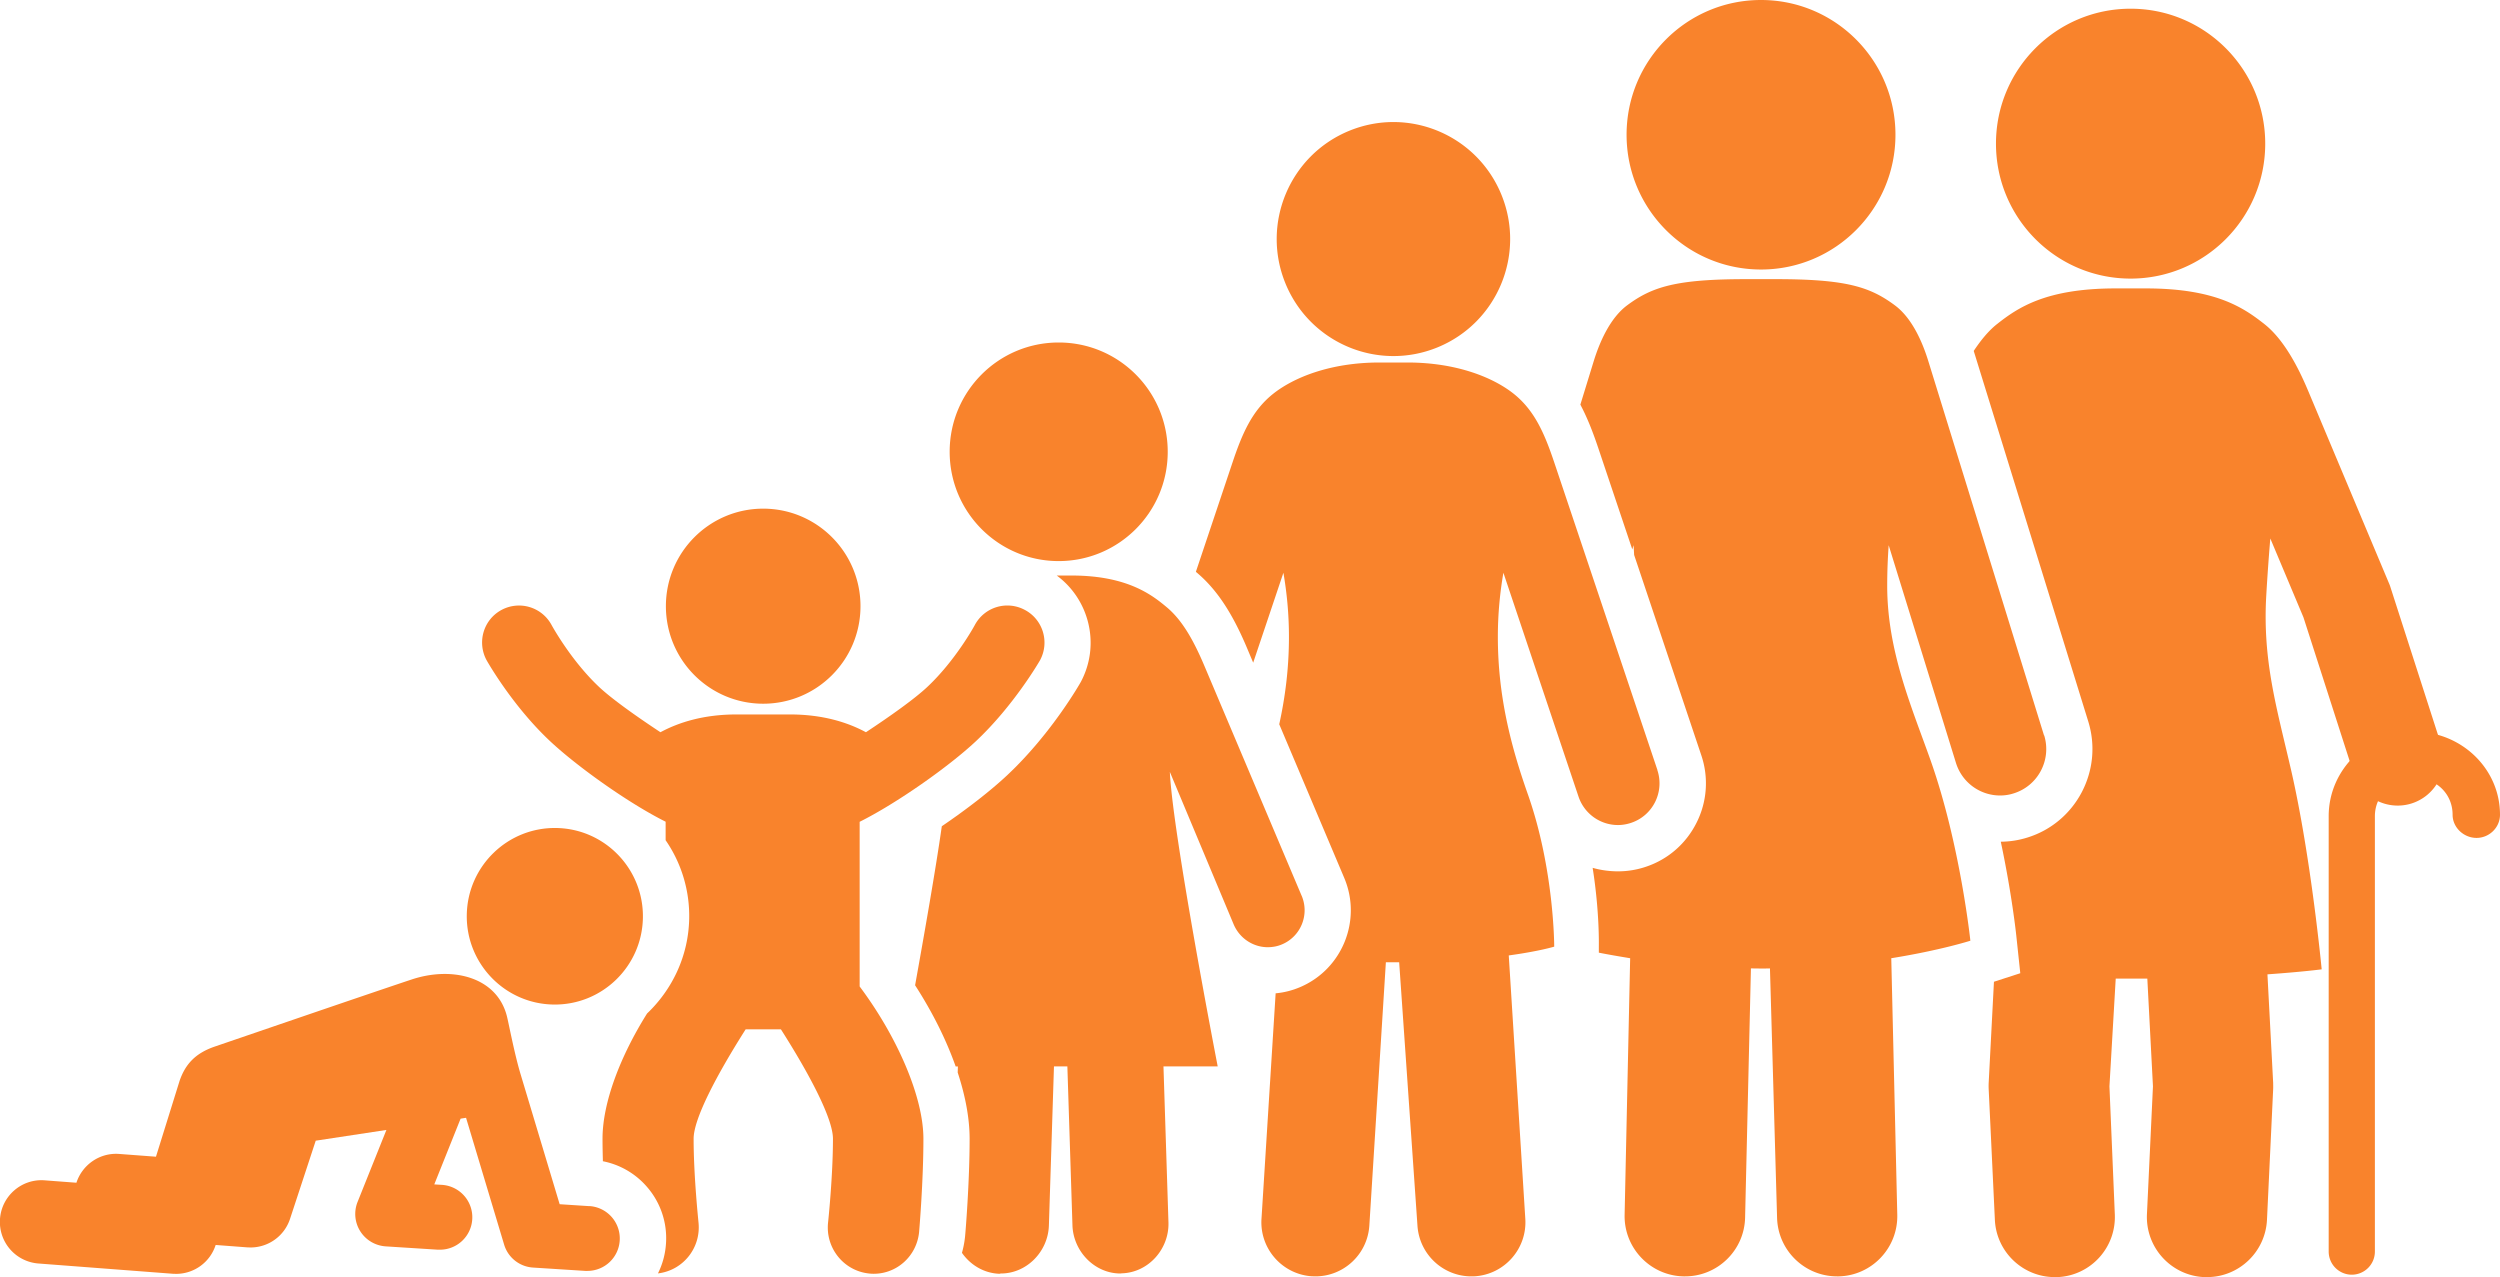
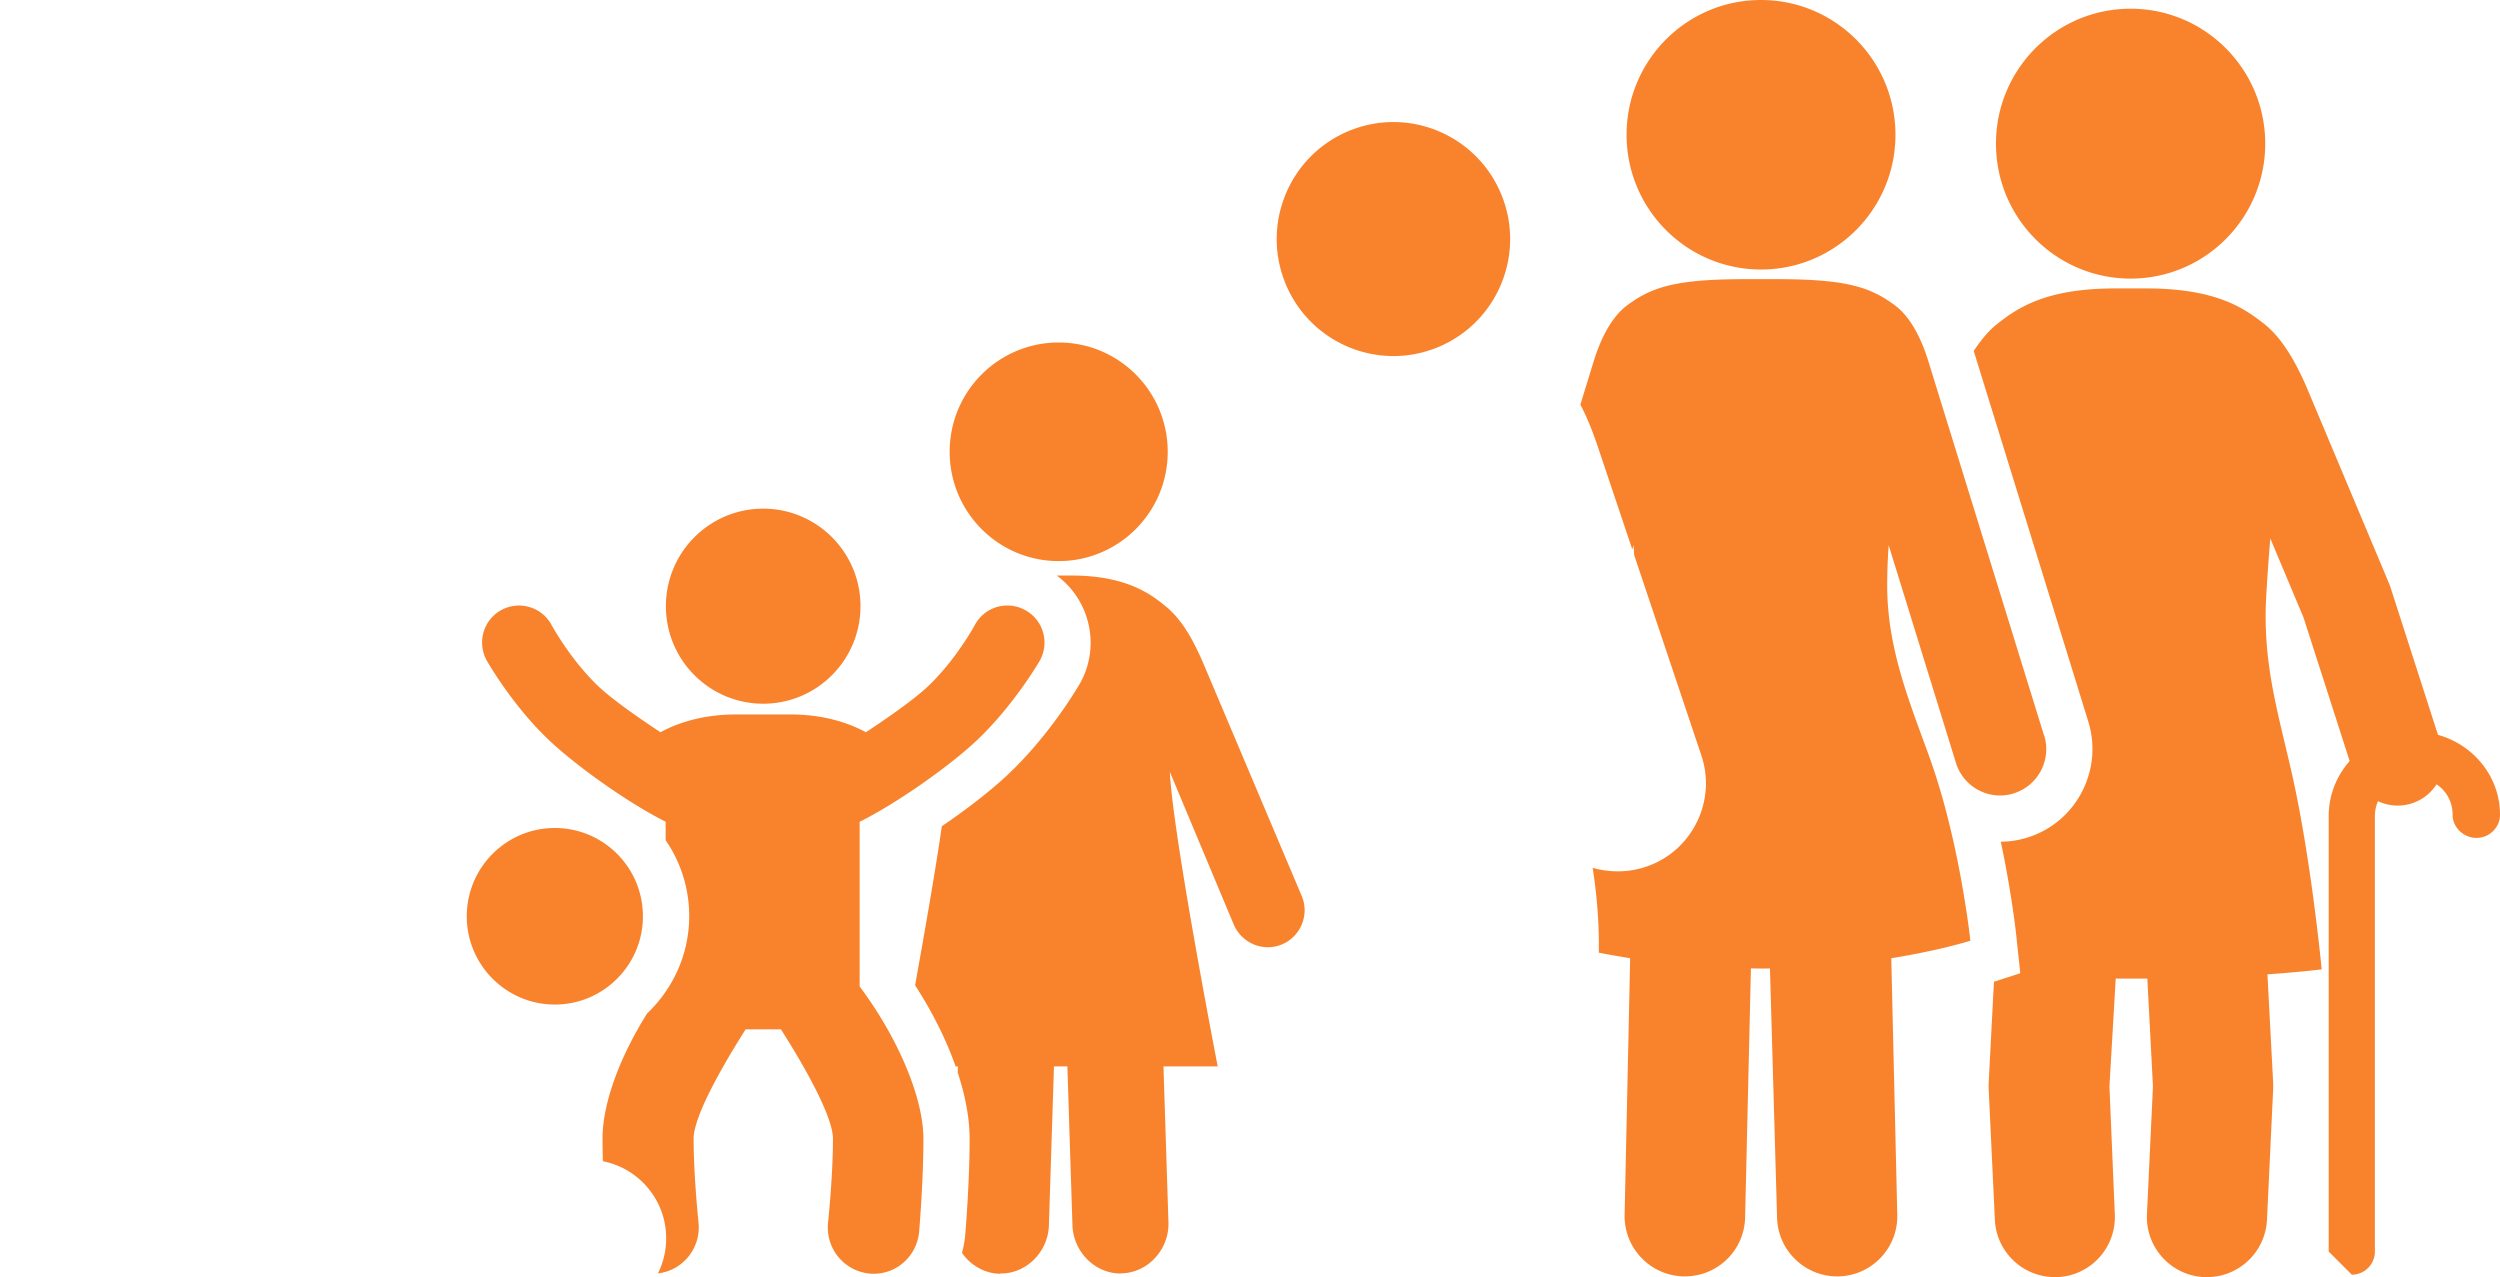
<svg xmlns="http://www.w3.org/2000/svg" width="415" height="212" fill="none">
  <g fill="#F9832C" clip-path="url(#a)">
-     <path d="M175.743 93.14c-10 0-18.098-8.119-18.098-18.143 0-10.024 8.098-18.142 18.098-18.142 10.001 0 18.099 8.118 18.099 18.142s-8.114 18.142-18.099 18.142Zm116.585-48.4c12.326 0 22.317-10.015 22.317-22.37S304.654 0 292.328 0c-12.325 0-22.316 10.015-22.316 22.37s9.991 22.37 22.316 22.37Zm98.069 166.86a3.84 3.84 0 0 0 3.834-3.843v-72.261c0-3.674 3.099-6.35 6.642-6.35s6.258 2.629 6.258 6.104c0 2.122 1.856 3.844 3.972 3.844 2.117 0 3.896-1.722 3.896-3.844 0-7.733-6.503-13.791-14.172-13.791-7.669 0-14.265 6.165-14.265 14.037v72.261a3.84 3.84 0 0 0 3.835 3.843ZM353.679 46.247c12.343 0 22.348-10.03 22.348-22.401 0-12.372-10.005-22.4-22.348-22.4-12.342 0-22.347 10.028-22.347 22.4 0 12.372 10.005 22.4 22.347 22.4Zm-115.013 11.4c9.897-4.073 14.626-15.417 10.563-25.338-4.063-9.921-15.38-14.662-25.277-10.589s-14.627 15.417-10.564 25.338c4.063 9.92 15.381 14.661 25.278 10.589Z" />
+     <path d="M175.743 93.14c-10 0-18.098-8.119-18.098-18.143 0-10.024 8.098-18.142 18.098-18.142 10.001 0 18.099 8.118 18.099 18.142s-8.114 18.142-18.099 18.142Zm116.585-48.4c12.326 0 22.317-10.015 22.317-22.37S304.654 0 292.328 0c-12.325 0-22.316 10.015-22.316 22.37s9.991 22.37 22.316 22.37Zm98.069 166.86a3.84 3.84 0 0 0 3.834-3.843v-72.261c0-3.674 3.099-6.35 6.642-6.35s6.258 2.629 6.258 6.104c0 2.122 1.856 3.844 3.972 3.844 2.117 0 3.896-1.722 3.896-3.844 0-7.733-6.503-13.791-14.172-13.791-7.669 0-14.265 6.165-14.265 14.037v72.261ZM353.679 46.247c12.343 0 22.348-10.03 22.348-22.401 0-12.372-10.005-22.4-22.348-22.4-12.342 0-22.347 10.028-22.347 22.4 0 12.372 10.005 22.4 22.347 22.4Zm-115.013 11.4c9.897-4.073 14.626-15.417 10.563-25.338-4.063-9.921-15.38-14.662-25.277-10.589s-14.627 15.417-10.564 25.338c4.063 9.92 15.381 14.661 25.278 10.589Z" />
    <path d="m405.247 123.673-8.436-26.213a4.948 4.948 0 0 0-.23-.615l-13.467-32.056c-1.35-3.198-3.758-8.257-7.209-10.978-3.451-2.721-8.083-5.934-19.694-5.934h-5.03c-11.611 0-16.259 3.228-19.694 5.934-1.473 1.169-2.746 2.783-3.85 4.443l19.019 61.529c2.5 8.103-2.025 16.743-10.108 19.249a14.965 14.965 0 0 1-4.417.692c1.81 8.518 2.531 15.175 2.577 15.621l.659 6.211-4.371 1.415-.875 16.804c-.015.338-.015.661 0 .999l1.028 21.709c.246 5.351 4.663 9.517 9.954 9.517h.476c5.506-.261 9.74-4.935 9.479-10.455l-.89-21.217 1.043-17.88h5.246l.935 17.88-.997 21.217c-.26 5.52 3.988 10.194 9.495 10.455h.475c5.292 0 9.694-4.166 9.955-9.517l1.027-21.709c.015-.338 0-.661 0-.999l-.951-18.034c5.89-.416 9.004-.831 9.004-.831s-1.764-18.618-5.047-32.947c-2.392-10.409-4.77-18.173-4.156-29.043.199-3.428.429-6.596.675-9.532l5.506 13.099 8.329 25.906a7.676 7.676 0 0 0 9.662 4.966 7.677 7.677 0 0 0 4.939-9.671l-.061-.015Z" />
    <path d="m339.306 122.074-19.234-62.22c-.92-2.953-2.623-7.027-5.537-9.18-4.126-3.059-8.083-4.335-19.694-4.335h-5.031c-11.611 0-15.568 1.276-19.694 4.336-2.914 2.167-4.617 6.257-5.537 9.209l-2.239 7.287c1.273 2.399 2.193 4.89 2.975 7.211l5.645 16.82.215-.707.092 1.63 11.15 33.255a14.504 14.504 0 0 1-.767 11.146c-1.733 3.49-4.708 6.104-8.405 7.349a14.491 14.491 0 0 1-4.647.769c-1.396 0-2.914-.2-4.218-.584 1.15 7.303 1.027 12.715 1.027 13.084v.999c1.534.307 3.329.615 5.2.922l-.92 42.588c-.123 5.519 4.264 10.101 9.77 10.224h.261c5.399 0 9.847-4.32 9.969-9.763l.967-41.357c.491 0 .981.015 1.472.015 1.534 0 1.197 0 1.687-.015l1.181 41.357c.123 5.443 4.571 9.763 9.97 9.763h.246c5.506-.123 9.862-4.705 9.739-10.224l-.997-42.588c8.206-1.322 13.13-2.905 13.13-2.905s-1.688-16.005-6.58-29.873c-3.129-8.841-7.225-18.158-7.225-29.043 0-2.368.092-4.597.246-6.734l11.166 36.13a7.67 7.67 0 0 0 7.316 5.412c.752 0 1.518-.107 2.27-.353 4.049-1.261 6.304-5.566 5.062-9.625h-.031Z" />
-     <path d="m275.133 127.824-17.102-50.982c-1.641-4.904-3.282-8.656-6.672-11.408-3.39-2.736-9.51-5.258-17.731-5.258h-4.632c-8.221 0-14.326 2.521-17.731 5.258-3.389 2.737-5.03 6.442-6.672 11.347l-6.073 18.126s.03.031.03.046c3.329 2.768 5.921 6.627 8.405 12.5l1.074 2.552 5.016-14.929c.552 3.214.92 6.75.92 10.64 0 5.196-.614 9.978-1.611 14.513l10.783 25.491c2.976 7.026-.307 15.16-7.316 18.142a13.393 13.393 0 0 1-4.065 1.03l-2.346 37.391c-.338 4.951 3.405 9.24 8.343 9.579.2 0 .414.015.614.015 4.678 0 8.62-3.644 8.942-8.395l2.745-43.74h2.209l3.037 43.74c.322 4.751 4.264 8.395 8.942 8.395.199 0 .414 0 .614-.015 4.938-.339 8.681-4.628 8.343-9.579l-2.745-43.679c5.123-.707 7.546-1.46 7.546-1.46s.016-12.854-4.386-25.322c-2.807-7.964-4.97-16.297-4.97-26.106 0-3.89.368-7.426.92-10.64l12.47 37.161a6.913 6.913 0 0 0 6.534 4.72c.736 0 1.473-.123 2.209-.369 3.62-1.215 5.552-5.135 4.34-8.764h.016Zm-177.26 72.399-4.97-.323-6.473-21.54c-1.043-3.443-2.009-8.64-2.3-9.732-1.687-6.488-9.096-8.271-15.814-6.027-6.718 2.23-29.51 10.055-32.716 11.147-3.19 1.107-4.831 2.921-5.782 5.658l-3.927 12.607-6.135-.461c-3.22-.231-6.104 1.814-7.07 4.781l-5.277-.399c-3.788-.293-7.117 2.567-7.408 6.38a6.917 6.917 0 0 0 6.365 7.426l22.348 1.707c.184 0 .352.015.521.015a6.898 6.898 0 0 0 6.565-4.797l5.276.4c.184 0 .353.015.522.015a6.904 6.904 0 0 0 6.549-4.751l4.264-12.976 11.733-1.783-4.785 11.946a5.378 5.378 0 0 0 .445 4.874 5.418 5.418 0 0 0 4.202 2.506l8.682.553h.352a5.374 5.374 0 0 0 5.353-5.043 5.39 5.39 0 0 0-5.015-5.719l-1.288-.077 4.37-10.916.906-.138 6.319 21.048a5.357 5.357 0 0 0 4.8 3.812l8.682.554h.353a5.374 5.374 0 0 0 5.353-5.043 5.39 5.39 0 0 0-5.016-5.719l.016.015Z" />
    <path d="M91.828 166.753c8.068.153 14.74-6.289 14.893-14.376.154-8.087-6.273-14.775-14.34-14.928-8.069-.154-14.74 6.288-14.894 14.375-.153 8.087 6.273 14.775 14.341 14.929Zm124.252-18.035-16.181-38.252c-1.994-4.704-3.881-7.718-6.243-9.686-2.362-1.968-6.472-5.242-15.752-5.242h-2.485c5.43 3.997 7.271 11.515 4.004 17.65-.046.092-4.771 8.486-12.179 15.451-2.807 2.644-6.794 5.719-10.905 8.518-1.012 7.164-2.976 18.28-4.433 26.398 2.899 4.489 5.184 9.086 6.734 13.483h.368l-.031 1c1.288 3.92 1.979 7.656 1.979 11.008 0 7.149-.675 15.467-.767 16.328a15.9 15.9 0 0 1-.506 2.598c1.395 1.999 3.635 3.382 6.212 3.475.092 0 .168-.047.26-.047 4.28 0 7.823-3.628 7.961-7.964l.843-26.413h2.224l.844 26.383c.138 4.32 3.681 7.994 7.96 7.994.092 0 .169-.03.261-.03 4.402-.139 7.853-4.044 7.715-8.456l-.828-25.891h9.003s-7.454-38.421-7.945-48.891l10.599 25.322c.997 2.337 3.267 3.782 5.644 3.782.798 0 1.611-.139 2.393-.477 3.113-1.322 4.57-4.92 3.251-8.056v.015Zm-89.39-31.902c8.92 0 16.151-7.248 16.151-16.189 0-8.942-7.231-16.19-16.151-16.19s-16.151 7.248-16.151 16.19c0 8.941 7.231 16.189 16.151 16.189Z" />
    <path d="M170.112 101.242a6.118 6.118 0 0 0-8.297 2.521c-.046.092-3.191 5.873-7.899 10.286-2.132 1.998-6.166 4.858-10.17 7.502-3.083-1.66-7.193-2.952-12.623-2.952h-8.865c-5.43 0-9.54 1.292-12.623 2.952-4.003-2.644-8.037-5.504-10.17-7.502-4.708-4.428-7.852-10.209-7.898-10.286a6.132 6.132 0 0 0-8.298-2.521c-2.991 1.598-4.11 5.319-2.516 8.317.169.308 4.31 7.611 10.553 13.468 4.51 4.228 13.052 10.317 19.188 13.376v3.075a22.13 22.13 0 0 1 3.911 13.038c-.123 6.18-2.807 11.746-6.994 15.728-4.448 7.103-7.393 14.79-7.393 20.786 0 1.23.03 2.491.061 3.736a12.943 12.943 0 0 1 7.255 4.182 12.957 12.957 0 0 1 3.221 9.471 12.907 12.907 0 0 1-1.334 4.966c4.172-.492 7.162-4.243 6.733-8.441 0-.077-.813-7.672-.813-13.914 0-3.29 3.758-10.47 8.635-18.157h5.859c4.893 7.687 8.636 14.883 8.636 18.157 0 6.227-.798 13.837-.813 13.914-.445 4.228 2.592 8.01 6.795 8.456.276.031.506.046.782.046 3.865 0 7.117-2.936 7.531-6.872.03-.338.721-8.471.721-15.528s-4.448-17.097-10.584-25.291v-27.336c6.136-3.06 14.786-9.148 19.296-13.376 6.242-5.858 10.491-13.161 10.66-13.468 1.595-2.998.475-6.719-2.516-8.318l-.031-.015Z" />
  </g>
  <defs>
    <clipPath id="a">
      <path fill="#fff" d="M0 0h415v212H0z" />
    </clipPath>
  </defs>
</svg>